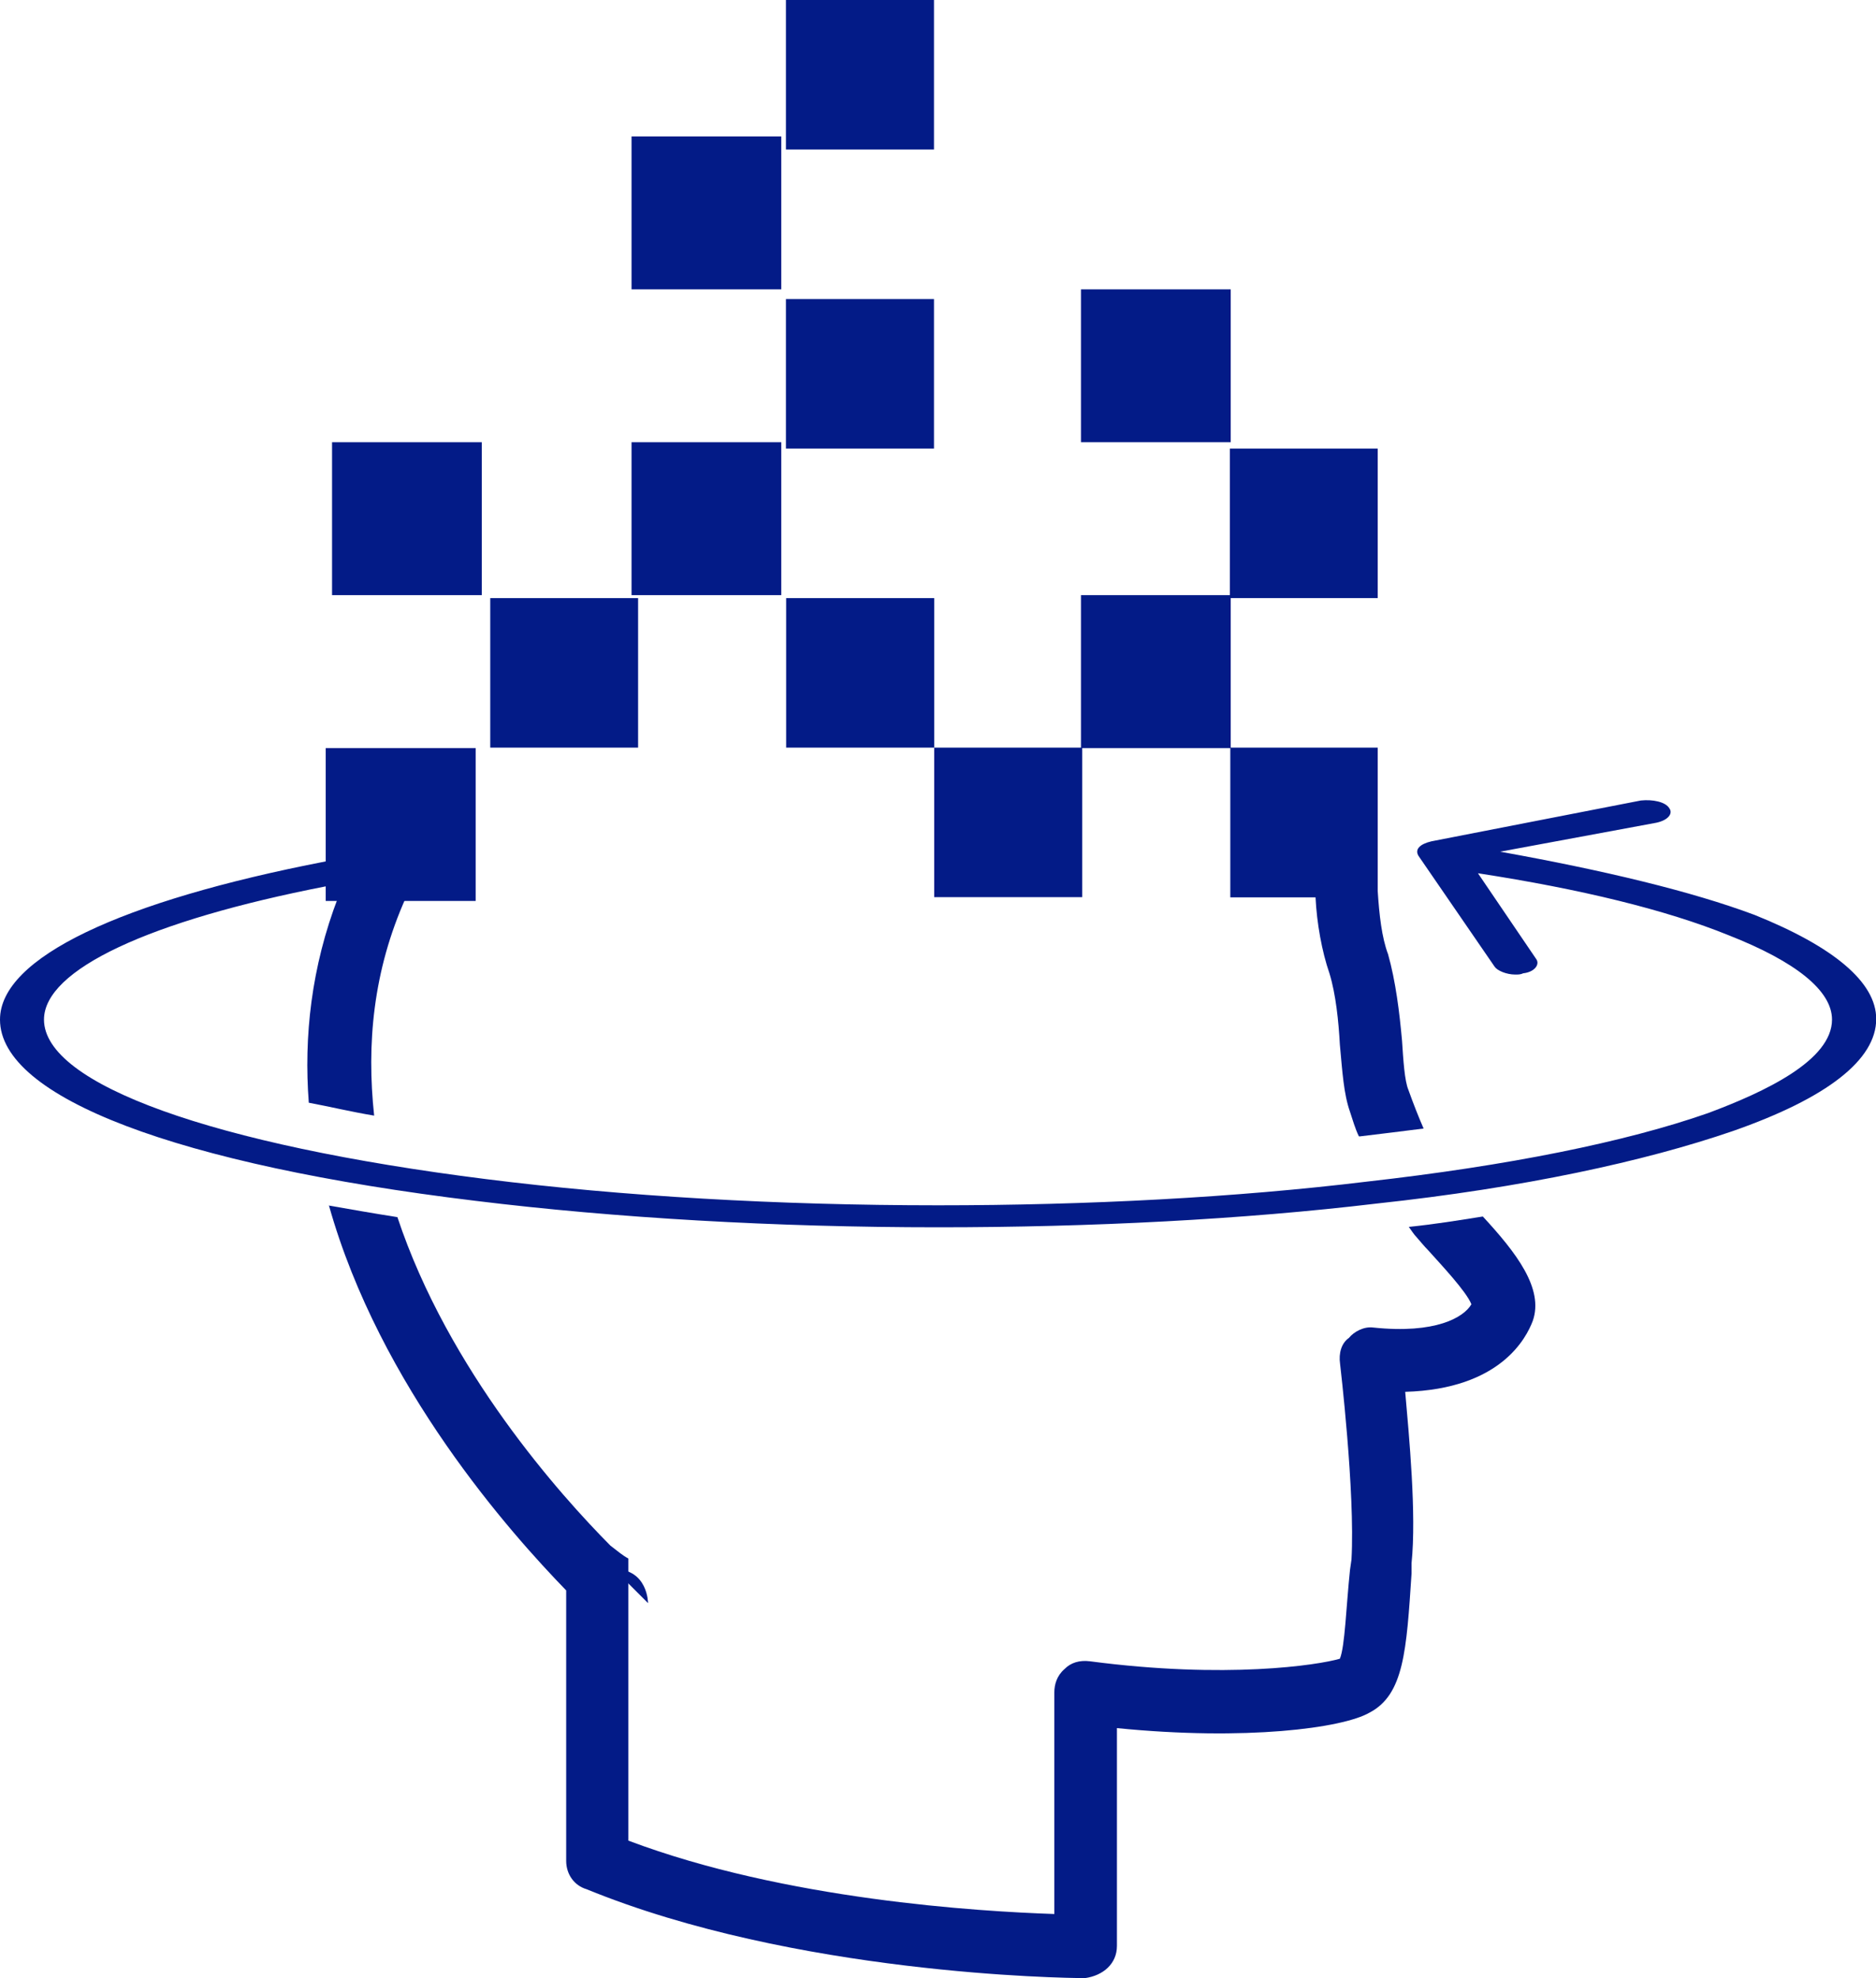
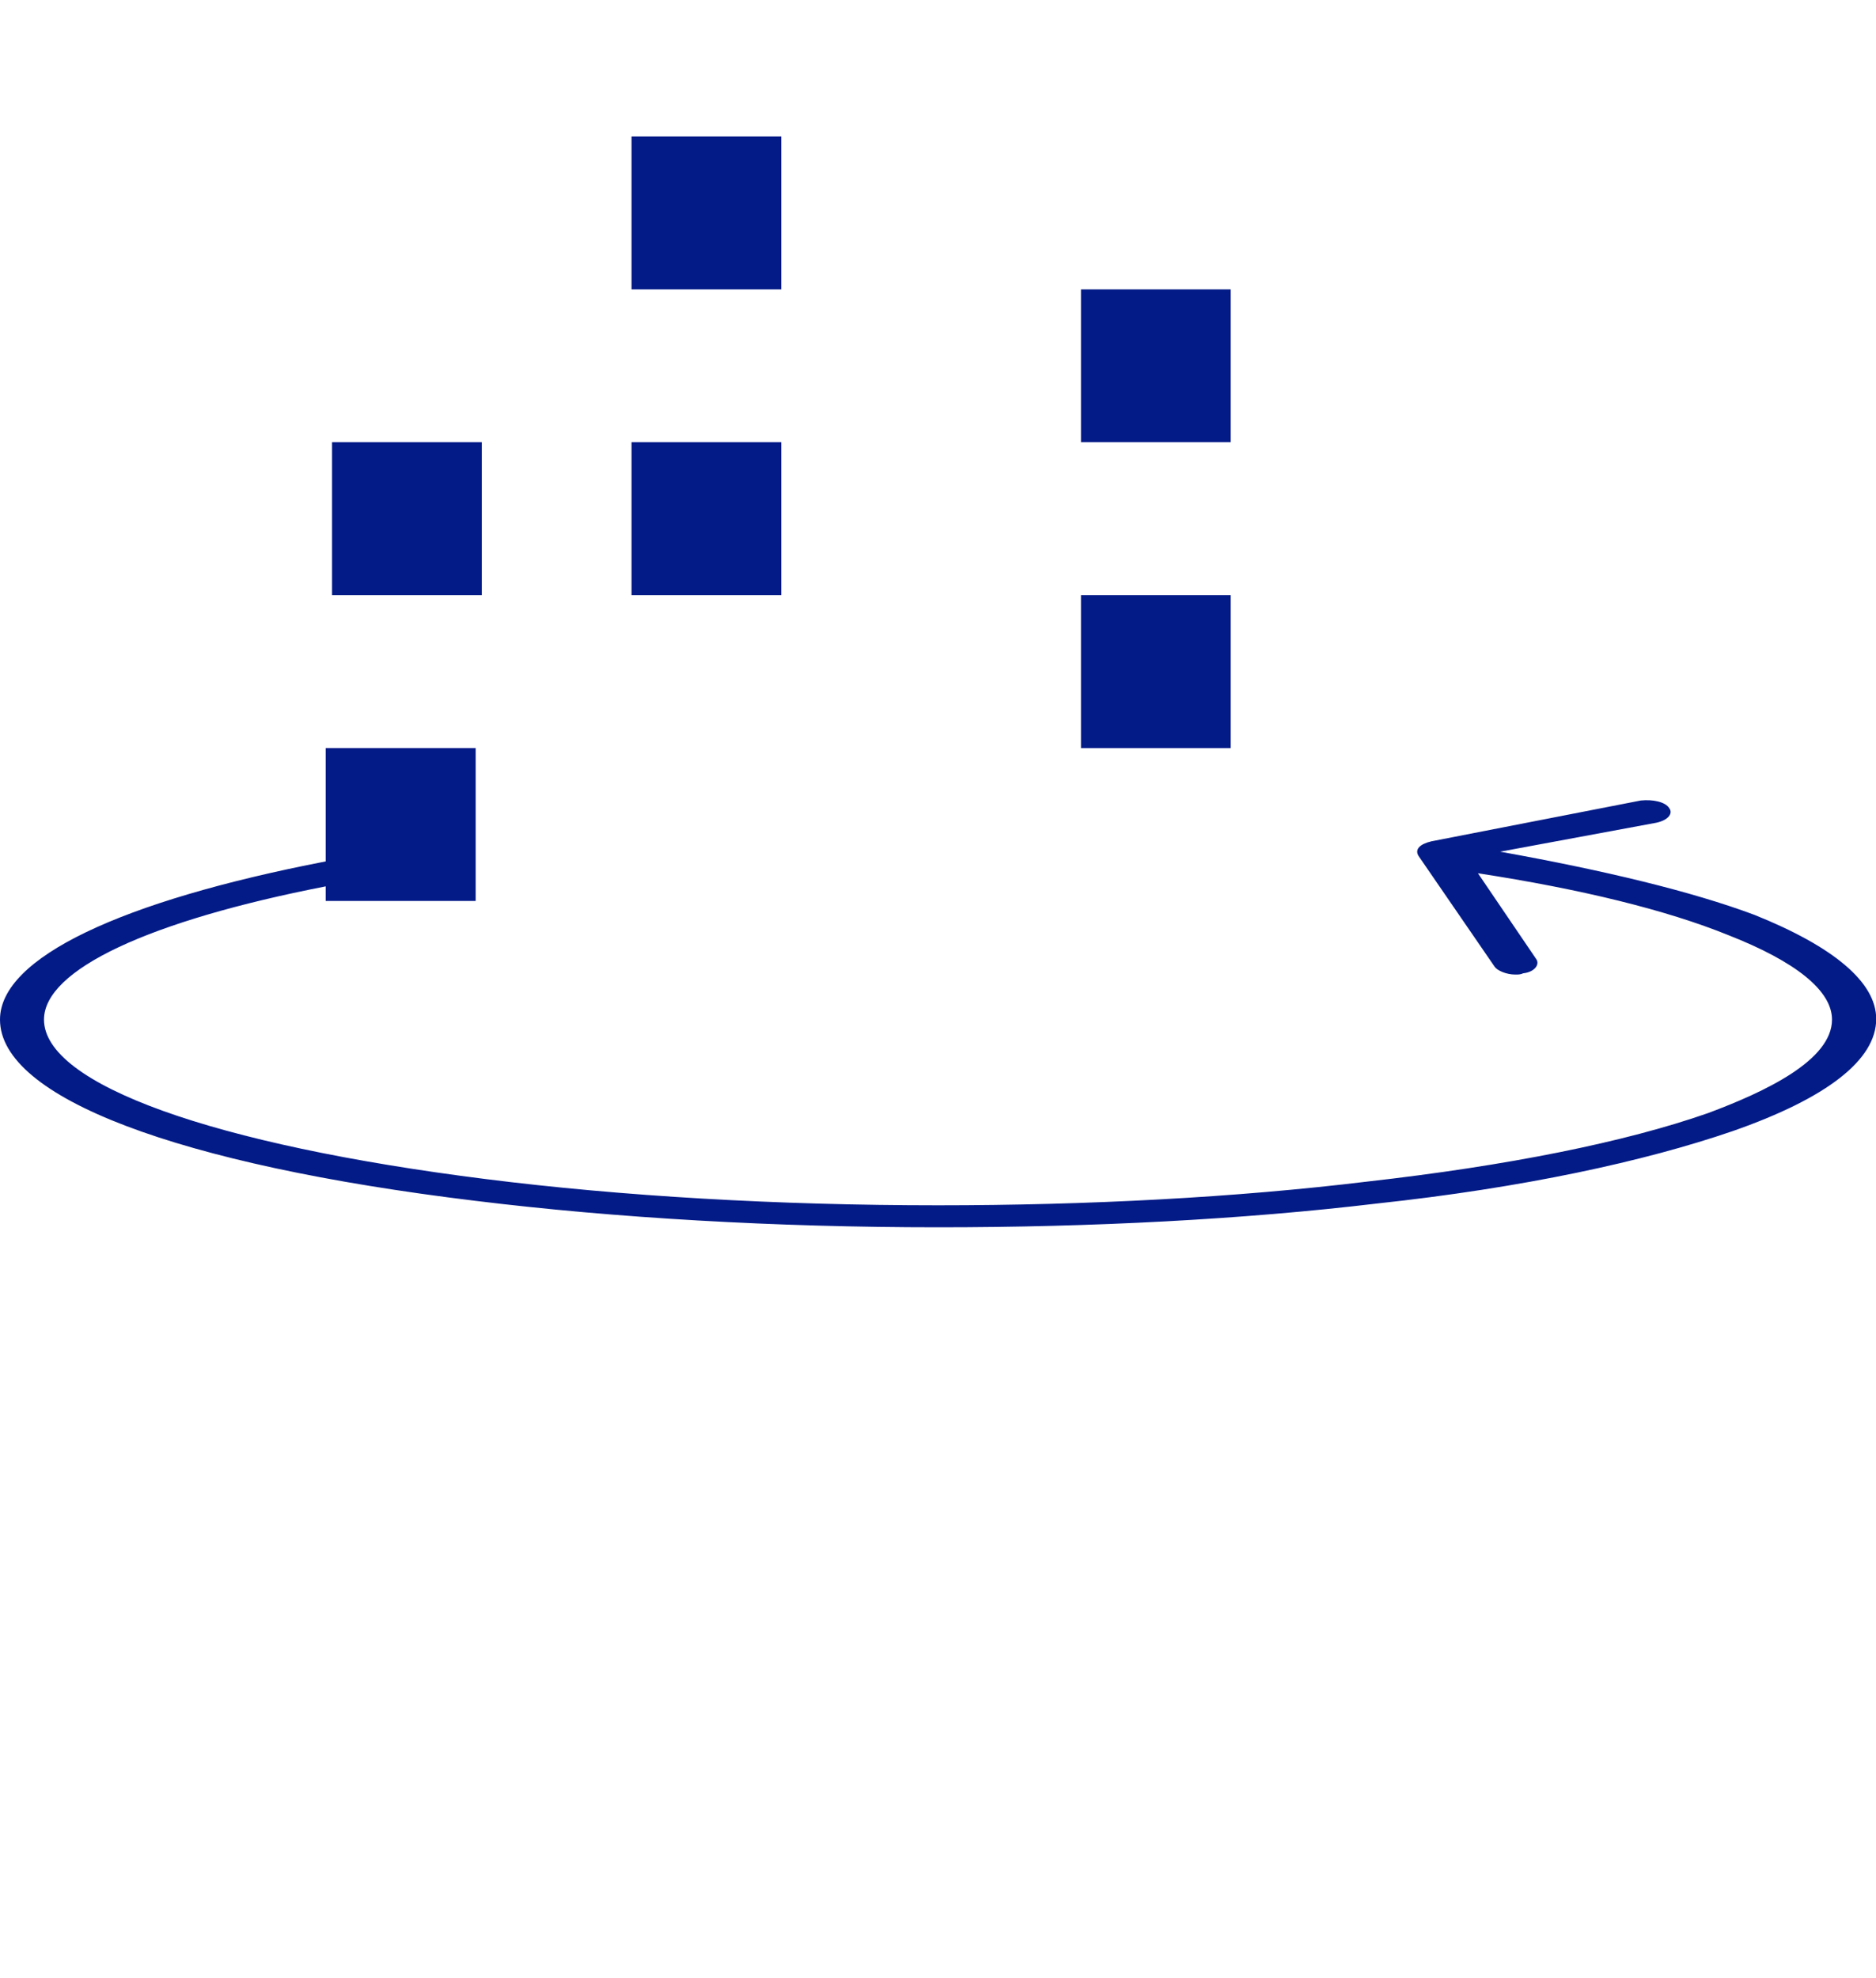
<svg xmlns="http://www.w3.org/2000/svg" id="Layer_2" viewBox="0 0 88.7 93.54">
  <g id="Layer_7">
    <g>
-       <path d="M29.03,74.19l1.61,1.61s0-1.61-1.61-1.61" fill="#031b87" />
-       <path d="M37.16,0h7V7.07h-7V0Zm0,14.14h7v7.07h-7v-7.07Zm20.99,7.07h6.99v7.07h-6.99v-7.07Zm-34.97,7.07h6.99v7.07h-6.99v-7.07Zm13.99,0h7v7.07h-7v-7.07Zm7,7.07h7v7.07h-7v-7.07Zm13.99,0h6.98v6.78c.07,1.1,.19,2.2,.49,2.99,.36,1.28,.54,2.75,.66,4.09,.06,.92,.12,1.89,.3,2.32,.24,.67,.48,1.28,.72,1.83-.96,.12-1.98,.25-3,.37h-.06c-.18-.37-.3-.8-.42-1.16-.3-.85-.36-1.89-.48-3.18-.06-1.1-.19-2.38-.49-3.36-.36-1.04-.6-2.38-.66-3.6h-4.03v-7.09Zm-42.17,7.07h3.21c-1.57,3.49-1.87,6.97-1.51,10.33-1.09-.18-2.12-.43-3.09-.61-.24-3.12,.12-6.42,1.39-9.72m-.45,14.58c1.02,.18,2.11,.37,3.25,.55,2.41,7.25,7.72,13.16,10.07,15.53,.31,.24,.61,.49,.85,.61v13.34c7.42,2.8,16.58,3.35,20.14,3.47v-10.48c0-.37,.12-.79,.48-1.1,.3-.31,.72-.43,1.2-.37,6.45,.85,10.79,.18,11.82-.12,.24-.55,.3-2.5,.48-4.2l.07-.49c.18-3.17-.54-9.26-.54-9.26-.07-.49,.06-.97,.42-1.22,.24-.3,.72-.55,1.15-.49,2.95,.31,4.28-.48,4.64-1.1-.24-.61-1.45-1.89-2.05-2.56-.18-.18-.37-.42-.54-.61-.12-.12-.24-.31-.37-.49,1.21-.12,2.36-.31,3.5-.49,1.57,1.7,2.9,3.41,2.36,4.94-.3,.79-1.51,3.22-6.03,3.35,.18,2.07,.54,5.79,.3,8.1v.49c-.24,3.65-.36,5.73-1.99,6.58-1.26,.73-5.84,1.34-11.94,.73v10.3c0,.85-.66,1.4-1.5,1.52h-.06c-.97,0-13.69-.18-23.51-4.2-.61-.18-.97-.73-.97-1.34v-12.79c-2.6-2.68-8.81-9.62-11.22-18.21" fill="#031b87" />
      <path d="M29.86,6.45h7.08v7.23h-7.08V6.45Zm21.25,7.23h7.08v7.23h-7.08v-7.23ZM15.7,20.91h7.08v7.23h-7.08v-7.23Zm14.16,0h7.08v7.23h-7.08v-7.23Zm21.25,7.23h7.08v7.23h-7.08v-7.23Zm-35.71,7.23h7.09v7.23h-7.09v-.69c-8.31,1.62-13.32,3.93-13.32,6.3,0,3.06,8,5.92,20.89,7.54,6.42,.81,13.81,1.24,21.38,1.24,7.09,0,14.11-.37,20.28-1.12,6.66-.75,12.22-1.87,16.13-3.24,2.68-1,5.86-2.49,5.86-4.42,0-1.37-1.71-2.74-4.89-3.99-2.93-1.19-6.97-2.18-11.85-2.93l2.75,4.05c.19,.25-.06,.62-.61,.68-.12,.06-.25,.06-.37,.06-.43,0-.86-.19-.98-.37l-3.6-5.24c-.19-.31,.06-.56,.61-.69l9.9-1.93c.55-.06,1.17,.06,1.35,.37,.18,.25-.06,.56-.61,.68l-7.39,1.37c4.89,.88,9.04,1.87,12.03,2.99,3.73,1.5,5.75,3.18,5.75,4.92,0,1.93-2.32,3.74-6.78,5.3-4.16,1.43-9.89,2.68-16.86,3.43-6.29,.75-13.45,1.12-20.71,1.12-7.7,0-15.27-.44-21.87-1.25C8.37,55.07,0,51.89,0,48.21c0-2.93,5.74-5.61,15.4-7.48v-5.36Z" fill="#031b87" />
    </g>
  </g>
</svg>